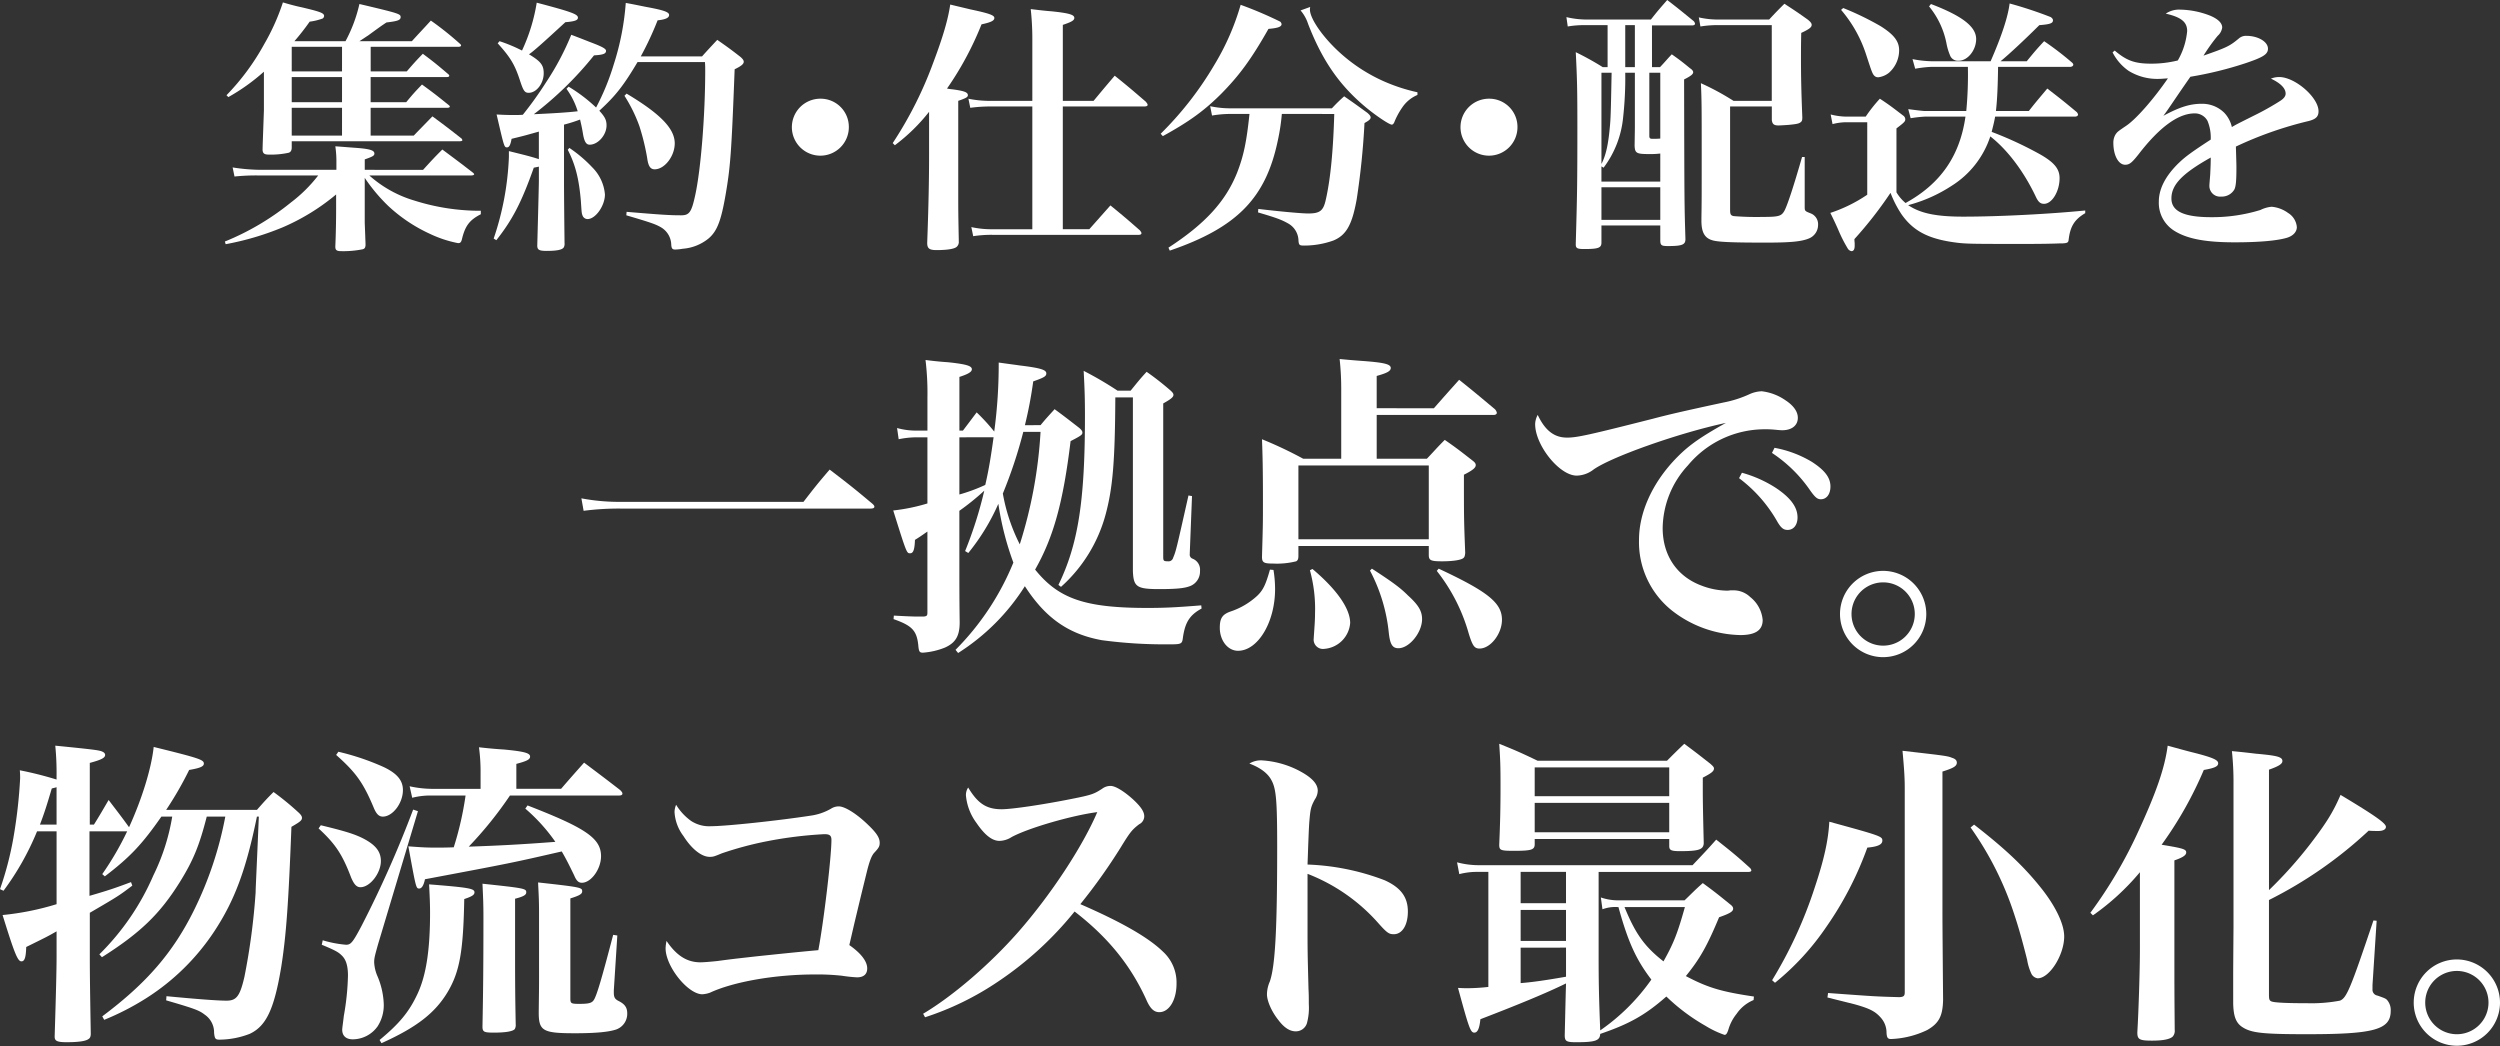
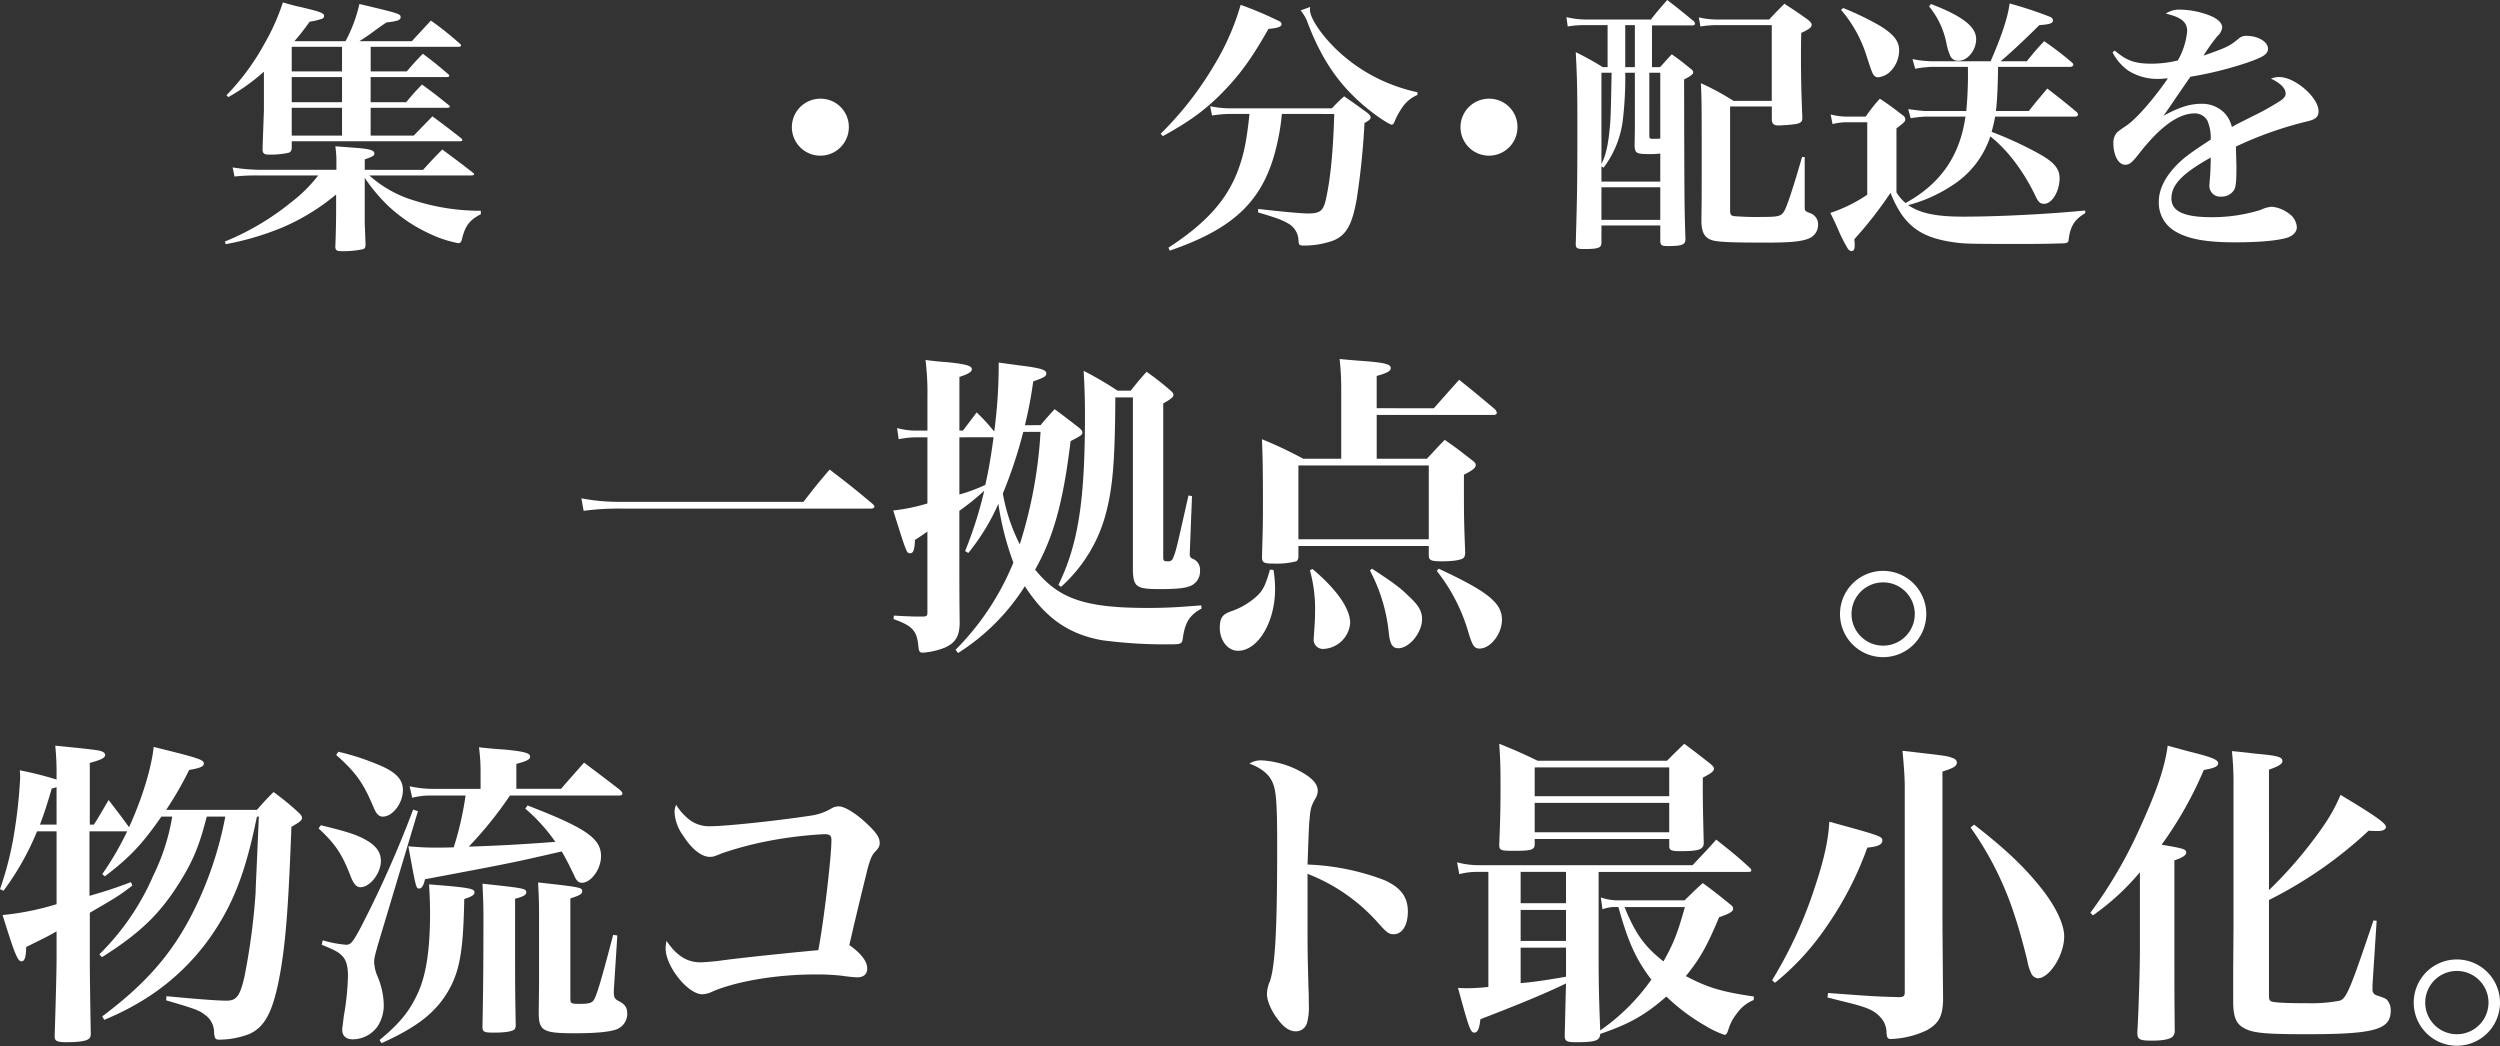
<svg xmlns="http://www.w3.org/2000/svg" width="582.443" height="243.705" viewBox="0 0 582.443 243.705">
  <rect x="0" y="0" width="582.443" height="243.705" fill="#333333" stroke="none" />
  <defs>
    <style>.a{fill:none;}.b{clip-path:url(#a);}.c{fill:#fff;}</style>
    <clipPath id="a">
      <rect class="a" width="582.443" height="243.705" />
    </clipPath>
  </defs>
  <g class="b">
    <path class="c" d="M109.1,39.682c1.932-2.119,2.493-2.742,4.487-4.736,3.178,2.369,4.113,3.054,7.166,5.422.125.124.25.249.25.311,0,.187-.25.312-.748.312H96.574A27.458,27.458,0,0,0,107.1,46.849a50.666,50.666,0,0,0,15.455,2.368v.809c-2.68,1.372-3.677,2.743-4.425,5.921-.186.624-.374.81-.873.81a27.227,27.227,0,0,1-6.6-2.181,36.415,36.415,0,0,1-9.6-6.418,39.809,39.809,0,0,1-5.547-6.606v10.47l.125,3.24c0,.5.062,1.122.062,1.995-.062.56-.187.809-.685.934a22.654,22.654,0,0,1-4.986.436c-1.058,0-1.37-.25-1.37-1.059.125-2.867.187-6.045.187-8.786V45.416A50.285,50.285,0,0,1,76.384,53.08,65.982,65.982,0,0,1,63.11,57.006l-.187-.623a60.531,60.531,0,0,0,15.391-9.1,33.7,33.7,0,0,0,6.356-6.293H70.713a48.355,48.355,0,0,0-5.546.248l-.436-2.118a43.227,43.227,0,0,0,6.731.56H88.909V38.125a24.9,24.9,0,0,0-.25-3.926c1.808.125,3.241.249,4.113.311,3.739.249,4.986.561,4.986,1.371,0,.5-.311.685-2.244,1.37v2.43ZM105.3,16.75c1.558-1.807,2.056-2.367,3.74-4.112,2.678,1.994,3.489,2.68,5.981,4.8a.563.563,0,0,1,.187.312c0,.186-.187.311-.5.311H96.885v5.857h8.288c1.5-1.808,1.994-2.368,3.677-4.113,2.742,1.994,3.614,2.679,6.231,4.8.187.124.249.25.249.311,0,.187-.186.311-.56.311H96.885v6.481h10.033c1.932-1.993,2.493-2.554,4.362-4.486,3.053,2.243,3.926,2.928,6.792,5.172a.959.959,0,0,1,.187.374c0,.124-.187.25-.561.25H78.5v1.619c-.062.624-.25.873-.685,1.059a19.62,19.62,0,0,1-4.613.437c-1.058,0-1.432-.25-1.494-1.06,0-.748.124-3.863.311-9.223V16.814a46.441,46.441,0,0,1-8.288,5.92L63.3,22.3a54.754,54.754,0,0,0,8.786-11.9A51.164,51.164,0,0,0,76.446.674c1.869.561,3.364.935,4.3,1.121,4.487,1.059,5.3,1.371,5.3,2.056a.857.857,0,0,1-.311.56,13.774,13.774,0,0,1-3.053.748,56.316,56.316,0,0,1-3.552,4.549h11.9a33.993,33.993,0,0,0,3.24-8.661c9.223,2.181,9.6,2.306,9.6,3.053,0,.685-.624.935-3.3,1.246-1.309.873-1.309.873-4.3,3.053-.5.312-.748.5-1.994,1.309h12.214c1.869-2.056,2.492-2.679,4.424-4.8a72.01,72.01,0,0,1,6.792,5.42.545.545,0,0,1,.249.375c0,.186-.249.311-.56.311h-20.5V16.75Zm-15.08-5.732H78.5v5.733H90.217Zm0,7.042H78.5v5.857H90.217Zm0,7.165H78.5v6.481H90.217Z" transform="translate(-10.534 -0.113)" />
-     <path class="c" d="M148.668,30.784c-3.3.935-3.3.935-6.356,1.683-.249,1.433-.56,1.994-1.059,1.994-.685,0-.685-.187-2.43-7.665,2.181.125,2.8.125,4.611.125.25,0,.749,0,1.5-.062a84.921,84.921,0,0,0,5.483-7.665,62.005,62.005,0,0,0,5.8-10.967c1.807.685,3.24,1.246,4.175,1.619,2.991,1.122,3.926,1.621,3.926,2.119,0,.686-.685.935-2.8,1.06a80.847,80.847,0,0,1-14.021,13.709c4.363-.187,8.164-.437,10.22-.686a17.867,17.867,0,0,0-2.618-5.234l.5-.5A36.674,36.674,0,0,1,162,25.176a56.081,56.081,0,0,0,4.113-10.033,60.922,60.922,0,0,0,2.8-14.333c2.119.374,3.8.748,4.8.935,4.05.748,5.3,1.184,5.3,1.869s-.872,1.06-2.678,1.246a73.585,73.585,0,0,1-3.926,8.412h14.27c1.5-1.683,1.994-2.181,3.553-3.863,2.492,1.745,3.177,2.243,5.421,3.988.561.5.748.81.748,1.121,0,.5-.561,1-2.119,1.744-.748,19.692-1,22.808-2.119,29.288-1.059,6.107-1.993,8.475-3.988,10.158a10.8,10.8,0,0,1-5.981,2.368,11.883,11.883,0,0,1-1.745.187c-.685,0-.873-.25-.935-1.122a4.829,4.829,0,0,0-2.181-3.926c-1.309-.809-2.368-1.184-8.288-2.928l.062-.81c8.1.685,10.1.81,12.713.81,1.932,0,2.429-.748,3.3-4.8,1.309-6.045,2.306-18.695,2.306-28.977,0-.436,0-1.059-.062-1.932h-15.7c-3.3,5.546-5.11,7.852-8.911,11.341,1.309,1.434,1.683,2.181,1.683,3.428,0,2.244-1.994,4.487-3.926,4.487-.81,0-1.246-.685-1.558-2.493-.187-1.184-.374-2.056-.685-3.364a35.463,35.463,0,0,1-3.74,1.184V42.313c0,2.928.063,9.223.126,14.457a1.712,1.712,0,0,1-.187,1c-.374.561-1.62.81-3.988.81-1.745,0-2.181-.249-2.181-1.246.25-9.347.374-14.395.374-15.017V38.947c-.5.125-.623.125-1.184.249-2.866,8.1-4.985,12.152-8.724,16.888l-.623-.375A66.786,66.786,0,0,0,141.688,36.7v-1.37c3.49.873,4.861,1.184,6.98,1.869Zm-9.16-21.062a35.992,35.992,0,0,1,5.234,2.181A41.74,41.74,0,0,0,148.17.749c8.039,2.118,9.6,2.678,9.6,3.489,0,.623-.748.873-2.929,1.059-4.736,4.362-7.416,6.792-8.475,7.477,2.8,1.683,3.428,2.555,3.428,4.425,0,2.367-1.684,4.548-3.49,4.548-.935,0-1.246-.436-2.056-2.929-1.184-3.614-2.181-5.3-5.172-8.6Zm16.264,24.864a30.853,30.853,0,0,1,5.3,4.487,10.114,10.114,0,0,1,2.991,6.356c0,2.617-2.181,5.733-4.051,5.733a1.25,1.25,0,0,1-1.184-.873c-.186-.5-.186-.5-.374-3.365-.436-5.048-1.246-8.412-3.054-11.9Zm13.336-12.65c7.915,4.736,11.217,8.164,11.217,11.591,0,2.991-2.369,6.045-4.674,6.045-1,0-1.5-.748-1.744-2.618a53.646,53.646,0,0,0-1.808-7.415,34.839,34.839,0,0,0-3.49-7.1Z" transform="translate(-23.126 -0.125)" />
    <path class="c" d="M234.856,34.224a6.636,6.636,0,1,1-6.606-6.606,6.57,6.57,0,0,1,6.606,6.606" transform="translate(-37.096 -4.624)" />
-     <path class="c" d="M249.8,33.552a90.293,90.293,0,0,0,9.472-18.818C261.574,8.626,262.7,4.7,263.2,1.273c2.056.5,3.676.873,4.673,1.121,4.424.934,5.607,1.371,5.607,1.994s-.685,1-2.991,1.5a73.881,73.881,0,0,1-8.039,14.955,11.671,11.671,0,0,0,1.309.186c2.743.374,3.552.685,3.552,1.371,0,.436-.436.685-2.243,1.309V44.955c0,3.926,0,4.986.124,11.093v.374a1.5,1.5,0,0,1-.5,1.309c-.561.5-2.306.748-4.674.748-1.682,0-2.181-.375-2.181-1.683.312-8.475.437-14.768.437-20.19V26.261a42.486,42.486,0,0,1-7.976,7.79Zm46.8-9.845c2.119-2.554,2.8-3.365,4.923-5.857,3.177,2.554,4.113,3.364,7.229,6.045.311.374.435.559.435.747q0,.375-.747.374H289.429v28.6H295.6l4.922-5.546c2.991,2.43,3.926,3.24,6.855,5.8.249.311.374.5.374.685,0,.249-.249.374-.685.374H273.228a27.091,27.091,0,0,0-4.674.311l-.436-2.119a22.232,22.232,0,0,0,5.11.5h9.1v-28.6h-9.908a33.955,33.955,0,0,0-4.548.311l-.436-2.118a24.959,24.959,0,0,0,4.985.5h9.908V9.81a64.362,64.362,0,0,0-.374-7.478c2.057.25,3.677.437,4.673.5,4.3.436,5.484.81,5.484,1.558,0,.561-.624.935-2.679,1.62v17.7Z" transform="translate(-41.819 -0.213)" />
    <path class="c" d="M324.785,31.383A78.306,78.306,0,0,0,337.31,15.305a57.711,57.711,0,0,0,6.107-13.958,90.519,90.519,0,0,1,9.222,3.926,1.007,1.007,0,0,1,.312.561c0,.623-.81.935-3.054,1.121C345.909,14,343.105,17.8,338.931,22.035c-3.926,3.926-7.416,6.481-13.647,9.908Zm28.228-4.613a47.459,47.459,0,0,1-.934,6.17c-2.8,13.46-9.534,20.313-25.175,25.674l-.311-.687c8.537-5.546,13.336-10.78,16.014-17.51,1.5-3.863,2.182-7.1,2.867-13.647h-4.363a25.726,25.726,0,0,0-4.362.375l-.435-2.181a22.325,22.325,0,0,0,4.735.5h23.617c1.247-1.309,1.621-1.683,2.867-2.8,2.43,1.683,3.116,2.181,5.421,3.864.5.435.748.747.748,1.059,0,.373-.311.685-1.434,1.308a175.454,175.454,0,0,1-1.807,17.7c-1.059,5.982-2.43,8.412-5.421,9.659a20.167,20.167,0,0,1-6.856,1.184c-1.121,0-1.246-.125-1.308-1.433a4.685,4.685,0,0,0-2.43-3.739c-1.558-.873-2.742-1.308-6.98-2.555l.062-.809c4.737.56,9.97,1.058,11.654,1.058,2.678,0,3.489-.623,4.05-3.116,1.121-4.861,1.745-11.528,1.994-20.065Zm6.606-24.925a3.664,3.664,0,0,0-.062.623c0,1.808,2.3,5.422,5.732,8.849a38.531,38.531,0,0,0,11.342,7.789,41.069,41.069,0,0,0,7.976,2.618v.624a8.067,8.067,0,0,0-3.552,2.929,17.715,17.715,0,0,0-1.745,3.177c-.186.561-.436.811-.685.811-.561,0-3.489-1.932-5.982-3.988-6.232-5.172-10.22-10.968-13.523-19.505a9.121,9.121,0,0,0-1.744-3.116Z" transform="translate(-54.373 -0.226)" />
    <path class="c" d="M421.954,34.224a6.636,6.636,0,1,1-6.606-6.606,6.57,6.57,0,0,1,6.606,6.606" transform="translate(-68.418 -4.624)" />
    <path class="c" d="M458.256,15.642h1.869c1.184-1.247,1.5-1.683,2.742-2.991,1.932,1.37,2.493,1.808,4.238,3.24.56.374.748.686.748.934,0,.437-.5.873-2.119,1.683.062,28.913.062,28.913.311,37.2,0,1.308-.748,1.62-4.112,1.62-1.434,0-1.684-.187-1.745-1.122V52.531H446.479v3.988c0,1.246-.748,1.5-4.051,1.5-1.558,0-1.932-.187-1.932-1.059v-.187c.312-11.03.374-13.833.374-27.169,0-8.724-.062-11.279-.374-17.449a67.826,67.826,0,0,1,6.294,3.49h1.122V5.858h-5.234a22.146,22.146,0,0,0-4.051.312l-.311-2.182a20.451,20.451,0,0,0,4.487.561h15.2c1.558-1.993,2.119-2.617,3.8-4.549,2.68,2.056,3.49,2.742,6.169,4.923a1.158,1.158,0,0,1,.311.624c0,.187-.248.374-.623.374h-9.409Zm1.932,20.127a18.377,18.377,0,0,1-2.554.125c-2.991,0-3.365-.187-3.429-1.994.063-3.926.063-3.926.063-4.549v-12.4h-2.244a84.1,84.1,0,0,1-.5,10.468,23.076,23.076,0,0,1-4.549,11.653l-.5-.311v3.552h13.709ZM446.479,16.951V38.2c1.06-2.056,1.62-4.611,1.994-9.035.186-1.745.249-5.857.374-12.213Zm13.709,26.67H446.479v7.6h13.709Zm-8.164-27.979h2.243V5.858h-2.243Zm5.609,1.309V31.657c0,.56.187.685.747.685s1.122,0,1.808-.062V16.951Zm36.2,19.628V48.045c0,1.122,0,1.122,1.434,1.683a2.705,2.705,0,0,1,1.682,2.68,3.4,3.4,0,0,1-2.057,3.116c-1.744.748-4.3,1-10.1,1-7.415,0-10.531-.124-12.027-.435-2.119-.437-2.992-1.745-2.992-4.674v-.624c.063-4.05.063-4.05.063-14.519,0-10.968,0-12.961-.187-16.887a59.556,59.556,0,0,1,7.6,4.112h8.911V5.858H473.9a24.312,24.312,0,0,0-4.362.312l-.375-2.119a19.9,19.9,0,0,0,4.8.5H485.55c1.5-1.62,1.993-2.119,3.552-3.677,2.493,1.621,3.24,2.119,5.421,3.677.685.561.934.873.934,1.246,0,.561-.56,1-2.43,1.869-.062,2.494-.062,4.363-.062,5.671,0,4.549.062,7.665.311,13.959,0,.685-.062.872-.311,1.121-.436.375-.935.5-2.991.686-.872.062-1.869.125-2.243.125-1.059,0-1.434-.311-1.558-1.246V24.8h-9.721V48.917c0,1.06.187,1.31.873,1.434a65.76,65.76,0,0,0,6.73.187c3.677,0,4.3-.187,4.985-1.31s2.306-6.106,4.175-12.65Z" transform="translate(-73.379)" />
    <path class="c" d="M551.252,15.742c-.062,4.362-.187,7.541-.5,10.282h7.665c1.807-2.305,2.43-2.991,4.3-5.234,2.991,2.306,3.863,2.991,6.855,5.484a1.278,1.278,0,0,1,.311.56c0,.312-.311.5-.748.5h-18.57c-.249,1.37-.436,2.056-.81,3.551a85.853,85.853,0,0,1,11.4,5.3c3.24,1.869,4.424,3.364,4.424,5.483,0,3.053-1.745,5.981-3.614,5.981-.872,0-1.371-.435-1.994-1.807-2.8-5.857-6.606-10.843-10.531-13.9a21.479,21.479,0,0,1-9.035,11.529,34.61,34.61,0,0,1-10.1,4.486c2.867,1.932,6.542,2.679,12.837,2.679,8.474,0,20.252-.623,28.415-1.434v.624c-2.555,1.5-3.49,3.116-3.864,6.169-.062.685-.311.81-1.433.872h-.561c-1.433.063-4.175.126-7.789.126-13.709,0-14.332,0-17.324-.437-5.8-.873-9.16-2.679-11.839-6.481a25.439,25.439,0,0,1-2.555-4.985,92.665,92.665,0,0,1-8.412,10.78c0,.436.063.81.063,1.06v.5c0,.81-.25,1.246-.748,1.246a1.291,1.291,0,0,1-.873-.624,33.423,33.423,0,0,1-2.181-4.3c-.375-.873-1-2.243-1.87-3.988a34.436,34.436,0,0,0,8.6-4.237V28.641H515.8a13.137,13.137,0,0,0-3.116.436l-.436-2.244a15.72,15.72,0,0,0,3.552.5h4.611a34.78,34.78,0,0,1,3.3-4.175c2.369,1.558,3.054,2.118,5.422,3.926a1.08,1.08,0,0,1,.5.873c0,.5-.249.748-2.056,2.119V44.967a9.639,9.639,0,0,0,2.119,2.493c8.163-4.487,12.65-10.967,13.958-20.127h-9.472a29.882,29.882,0,0,0-3.3.373l-.561-2.118c1.433.187,3.3.435,3.863.435h9.659a89.488,89.488,0,0,0,.374-10.282h-8.475a26.38,26.38,0,0,0-3.8.436l-.624-2.243a25.275,25.275,0,0,0,4.487.5h13.709c2.618-5.983,4.051-10.407,4.425-13.46a94.417,94.417,0,0,1,9.6,3.177c.311.25.5.436.5.748,0,.686-.685.935-3.178,1.121-2.929,2.93-7.1,6.856-9.036,8.413h6.107c1.682-2.056,2.181-2.68,4.051-4.674a72.062,72.062,0,0,1,6.356,4.861c.311.249.435.436.435.623,0,.25-.311.5-.747.5ZM515.172,2.032A67.877,67.877,0,0,1,523.9,6.27c3.053,1.932,4.3,3.489,4.3,5.608a7.015,7.015,0,0,1-2.368,5.234,4.923,4.923,0,0,1-2.493,1.059c-.685,0-1.121-.373-1.5-1.371-.187-.435-.436-1.184-1.434-4.237a30.283,30.283,0,0,0-5.732-10.1Zm20.44-.934c7.353,2.8,10.531,5.3,10.531,8.164,0,2.617-1.994,5.047-4.05,5.047A1.951,1.951,0,0,1,540.035,13a13.373,13.373,0,0,1-.809-2.742,19.414,19.414,0,0,0-4.051-8.6Z" transform="translate(-85.745 -0.163)" />
    <path class="c" d="M591.637,12.229c2.8,2.369,4.673,3.054,8.536,3.054a25.52,25.52,0,0,0,6.17-.748,16.7,16.7,0,0,0,2.18-6.855c0-2.118-1.432-3.24-4.985-4.05a5.529,5.529,0,0,1,3.365-.935,19.986,19.986,0,0,1,7.041,1.434c1.745.748,2.742,1.681,2.742,2.74a3.153,3.153,0,0,1-1.06,1.933,43.221,43.221,0,0,0-3.3,4.612c5.546-1.932,6.107-2.244,8.226-3.988A2.5,2.5,0,0,1,622.3,8.8c2.742,0,5.048,1.37,5.048,2.991,0,1.309-1.122,1.994-5.172,3.365a84.925,84.925,0,0,1-12.9,3.177c-1.869,2.68-2.368,3.427-3.053,4.424-2.369,3.49-2.369,3.49-3.241,4.675,3.8-2.056,6.231-2.8,8.911-2.8a7.286,7.286,0,0,1,5.3,2.119,7.14,7.14,0,0,1,1.744,3.3c1.06-.624,1.06-.624,5.921-3.054,1.869-.934,4.112-2.243,5.359-3.053.873-.561,1.246-1.121,1.246-1.683,0-1.246-1.184-2.429-3.427-3.489a5.161,5.161,0,0,1,1.932-.374c3.676,0,9.16,4.735,9.16,7.975,0,1.247-.624,1.869-2.43,2.306a86.592,86.592,0,0,0-16.825,5.92c.125,4.175.125,4.3.125,4.923,0,3.053-.125,4.424-.5,5.11a3.388,3.388,0,0,1-3.053,1.62,2.489,2.489,0,0,1-2.742-2.617c0-.187,0-.187.187-2.492.062-1.434.125-2.306.125-3.989-6.668,3.739-9.16,6.355-9.16,9.535,0,2.99,2.929,4.36,9.285,4.36A38.049,38.049,0,0,0,625.6,49.368a7.232,7.232,0,0,1,2.618-.748,7.617,7.617,0,0,1,3.8,1.434,4.265,4.265,0,0,1,2.056,3.3c0,1.122-.872,2.056-2.306,2.494-2.3.685-6.542,1.059-12.152,1.059-6.854,0-11.092-.811-14.082-2.68a7.656,7.656,0,0,1-3.614-6.792c0-2.991,1.558-6.045,4.736-9.1,1.5-1.433,3.053-2.554,7.353-5.359a10.138,10.138,0,0,0-.748-4.362,3.334,3.334,0,0,0-2.992-1.746c-3.8,0-8.164,3.179-13.024,9.472-1.619,2.056-2.18,2.493-3.177,2.493-1.558,0-2.742-2.181-2.742-5.11a3.7,3.7,0,0,1,.5-1.932c.435-.623.5-.685,2.43-1.995,2.367-1.558,6.48-6.293,9.783-11.091-1,.062-1.62.124-2.056.124a12.765,12.765,0,0,1-7.1-1.87,11.768,11.768,0,0,1-3.739-4.3Z" transform="translate(-98.963 -0.451)" />
    <path class="c" d="M162.685,138.1a47.184,47.184,0,0,0,9.381.818h42.36c2.531-3.275,3.35-4.318,6.1-7.519,4.467,3.424,5.806,4.467,10.05,8.04.3.3.372.447.372.6,0,.3-.3.447-.893.447H172.066a63.064,63.064,0,0,0-8.86.521Z" transform="translate(-27.235 -21.998)" />
    <path class="c" d="M284.27,115.915c1.414-1.712,1.862-2.158,3.276-3.722,2.531,1.861,3.275,2.456,5.583,4.243.67.521.893.894.893,1.191,0,.521-.3.744-2.755,2.01-1.712,14.145-3.946,22.334-8.263,29.927,5.509,6.85,11.689,8.935,26.2,8.935,4.095,0,6.85-.149,12.508-.6l.074.745c-2.755,1.489-3.8,3.2-4.318,6.551-.223,1.787-.223,1.787-3.723,1.787a110.017,110.017,0,0,1-15.187-.968c-7.817-1.414-13.177-5.211-17.942-12.581A50.053,50.053,0,0,1,265.063,169l-.6-.744a62.029,62.029,0,0,0,13.475-20.323,67.463,67.463,0,0,1-3.5-13.7,49.878,49.878,0,0,1-7,11.465l-.744-.446a94.518,94.518,0,0,0,4.467-14.072,58.526,58.526,0,0,1-5.807,4.691v13.1c0,3.424,0,7.668.075,12.878,0,3.2-.968,4.765-3.424,5.881a17.024,17.024,0,0,1-5.137,1.191c-.745,0-.893-.222-1.042-1.265-.3-3.8-1.34-4.988-5.807-6.552l.075-.819c2.754.149,4.541.224,5.508.224h1.415c.744-.075.893-.224.893-.893v-18.91c-1.936,1.34-1.936,1.34-2.9,1.936-.075,2.234-.373,3.127-1.117,3.127-.819,0-.819,0-3.946-9.977a43.246,43.246,0,0,0,7.966-1.637V118.744H255.31a21.4,21.4,0,0,0-4.095.447l-.372-2.606a16.589,16.589,0,0,0,4.542.6h2.531v-7.668a64.093,64.093,0,0,0-.447-8.785c2.308.3,4.021.447,5.212.521,4.168.446,5.583.819,5.583,1.639,0,.6-.819,1.117-2.9,1.786v12.508h.819c1.415-1.862,1.861-2.457,3.2-4.245a45.406,45.406,0,0,1,4.095,4.468,117.219,117.219,0,0,0,1.042-16.081c2.085.3,3.872.521,4.84.67,4.987.6,6.254,1.042,6.254,1.861,0,.67-.521.967-3.052,1.861a96.846,96.846,0,0,1-1.937,10.2Zm-18.91,2.829v13.326a39.718,39.718,0,0,0,6.03-2.234c.82-3.5,1.341-6.775,1.937-11.093Zm14.889-1.266a107.949,107.949,0,0,1-4.765,14.368,42.481,42.481,0,0,0,3.946,11.838,106.537,106.537,0,0,0,4.839-26.206Zm39.308,14.964-.521,13.251v.224a1,1,0,0,0,.671,1.116,2.736,2.736,0,0,1,1.711,2.829,3.627,3.627,0,0,1-2.605,3.648c-1.266.446-3.35.6-6.849.6-5.286,0-6.03-.52-6.179-4.169v-40.5H301.69c-.074,14.89-.6,21.069-2.233,27.173a34.732,34.732,0,0,1-10.422,16.975l-.6-.448c4.616-9.529,6.179-19.579,6.179-39.381,0-4.021-.075-6.254-.3-10.5a83.918,83.918,0,0,1,7.891,4.616h3.052c1.639-2.01,2.085-2.605,3.723-4.392a65.672,65.672,0,0,1,5.434,4.243c.6.521.818.819.818,1.117,0,.521-.521.968-2.382,2.011v35.66c0,.968.074,1.117,1.042,1.117a1.111,1.111,0,0,0,1.266-.819c.669-1.563.744-1.935,3.573-14.517Z" transform="translate(-41.845 -16.863)" />
    <path class="c" d="M353.834,149.6a27.967,27.967,0,0,1,.373,4.467c0,7.742-4.02,14.368-8.636,14.368-2.383,0-4.244-2.382-4.244-5.359,0-2.234.6-3.127,2.531-3.8a17.149,17.149,0,0,0,6.179-3.648c1.414-1.34,2.01-2.68,2.977-6.1Zm37.373-37.67c2.605-2.977,3.424-3.871,5.881-6.626,3.648,2.9,4.764,3.872,8.338,6.85a1.773,1.773,0,0,1,.447.818c0,.3-.3.521-.744.521H377.881v10.2h11.688c1.788-1.861,2.309-2.531,4.17-4.392,2.9,2.01,3.722,2.68,6.4,4.764.6.447.818.744.818,1.117,0,.6-.67,1.191-2.754,2.234,0,10.348,0,10.348.3,18.24-.075.67-.149.967-.447,1.191-.52.446-2.456.744-4.914.744-2.679,0-3.126-.223-3.126-1.49v-2.084H359.642v2.308c0,.744-.149,1.042-.521,1.266a18.563,18.563,0,0,1-5.434.521c-2.084,0-2.531-.223-2.531-1.564.223-7.668.223-7.668.223-13.326,0-6.626-.075-10.348-.223-14.071a94.17,94.17,0,0,1,9.6,4.541h8.86V107.309a62.382,62.382,0,0,0-.373-6.848c2.308.222,4.169.371,5.286.446,5.062.372,6.626.743,6.626,1.638,0,.744-.893,1.191-3.276,1.861v7.519Zm-31.566,30.524h30.374v-17.2H359.642Zm3.276,6.924c5.658,4.764,8.784,9.232,8.784,12.581a6.546,6.546,0,0,1-6.03,6.03,2.171,2.171,0,0,1-2.457-2.457c0-.149,0-.149.149-2.307.075-1.117.149-2.16.149-3.425a33.738,33.738,0,0,0-1.191-10.125Zm13.848-.075c4.913,3.2,6.626,4.467,8.412,6.254,2.457,2.233,3.276,3.648,3.276,5.508,0,3.127-2.979,6.776-5.51,6.776-1.34,0-1.935-.82-2.233-3.5a39.458,39.458,0,0,0-4.393-14.591Zm15.559,0c11.466,5.36,14.741,7.966,14.741,11.912,0,3.275-2.681,6.7-5.212,6.7-1.191,0-1.637-.594-2.531-3.5a41.726,41.726,0,0,0-7.444-14.592Z" transform="translate(-57.142 -16.818)" />
-     <path class="c" d="M436.949,120.286c2.382,0,5.062-.6,20.026-4.393,3.648-.968,7.519-1.861,16.527-3.8a26.068,26.068,0,0,0,6.03-1.936,7.365,7.365,0,0,1,2.829-.67,12.142,12.142,0,0,1,5.509,2.085c1.935,1.266,2.9,2.68,2.9,4.095,0,1.786-1.414,2.9-3.648,2.9-.446,0-1.117-.075-1.936-.149a21.491,21.491,0,0,0-2.158-.075,23.253,23.253,0,0,0-17.867,8.413,21.878,21.878,0,0,0-5.881,14.591c0,6.329,3.275,11.242,9.008,13.4a17.3,17.3,0,0,0,5.956,1.191,4.444,4.444,0,0,0,.818-.074h.744a5.591,5.591,0,0,1,3.872,1.564,7.653,7.653,0,0,1,2.9,5.359c0,2.383-1.712,3.5-5.211,3.5a26.741,26.741,0,0,1-15.857-5.657,20.379,20.379,0,0,1-7.742-16.528c0-6.329,3.052-13.1,8.338-18.686,2.9-3.052,5.509-4.989,11.911-8.562-11.167,2.383-27.247,8.114-31.045,11.018a6.565,6.565,0,0,1-3.723,1.266c-4.02,0-9.678-7.073-9.678-11.986a4.733,4.733,0,0,1,.6-2.159c1.713,3.648,3.872,5.286,6.775,5.286m40.8,8.189a28.516,28.516,0,0,1,7.965,3.573c3.425,2.307,4.988,4.466,4.988,6.848,0,1.713-.893,2.9-2.308,2.9-.967,0-1.563-.446-2.531-2.158a32.8,32.8,0,0,0-8.785-9.9Zm7.593-5.807a25.966,25.966,0,0,1,8.711,3.276c2.978,1.935,4.318,3.647,4.318,5.732,0,1.787-.893,2.978-2.233,2.978-.819,0-1.34-.447-2.457-2.011a32.4,32.4,0,0,0-8.934-8.784Z" transform="translate(-71.916 -18.33)" />
    <path class="c" d="M534.977,169.793a10.051,10.051,0,1,1-10.05-10.05,10.072,10.072,0,0,1,10.05,10.05m-17.42,0a7.37,7.37,0,1,0,14.74,0,7.37,7.37,0,0,0-14.74,0" transform="translate(-86.196 -26.743)" />
    <path class="c" d="M59.856,225.184c-2.531,12.432-5.211,19.579-9.976,26.8A53.083,53.083,0,0,1,34.1,267.469a61.883,61.883,0,0,1-9.827,5.063l-.447-.819c10.349-7.742,16.528-14.889,21.441-24.865a84.28,84.28,0,0,0,7.222-21.664H48.167c-1.711,6.7-3.126,10.2-6.327,15.335-4.616,7.371-9.158,11.763-18.091,17.42l-.6-.669a58.205,58.205,0,0,0,12.582-18.389,49.116,49.116,0,0,0,4.393-13.7H37.6c-4.467,6.4-7.222,9.38-13.177,13.921l-.6-.521a69.257,69.257,0,0,0,5.807-9.975H20.846v15.037c4.616-1.34,6.1-1.861,9.678-3.2l.3.818c-3.052,2.308-3.126,2.382-9.9,6.328v9.232c0,3.648,0,5.806.222,18.909,0,.67-.148,1.042-.521,1.266-.669.521-2.456.744-5.136.744-2.159,0-2.754-.3-2.754-1.265v-.15c.3-9.6.446-15.559.446-18.537V251.91c-2.085,1.191-2.085,1.191-7.072,3.648-.075,2.457-.372,3.35-1.117,3.35-.893,0-1.638-1.936-4.392-10.794a63.609,63.609,0,0,0,12.581-2.531V228.608H8.636A63.459,63.459,0,0,1,.819,242.456L0,242.083A75.461,75.461,0,0,0,3.127,230.1,115.56,115.56,0,0,0,4.691,216.25c0-.447,0-1.042-.075-1.862a83.527,83.527,0,0,1,8.562,2.159V215.8a65.07,65.07,0,0,0-.3-7.147c9.008.893,9.826,1.042,10.645,1.266.669.223.968.521.968.893,0,.67-.82,1.117-3.573,1.861v14.369h.967c1.489-2.382,1.935-3.2,3.424-5.732,2.085,2.755,2.755,3.573,4.69,6.254l.075.075c3.052-6.7,5.211-13.773,5.732-18.687,10.571,2.606,11.688,2.979,11.688,3.872,0,.669-.819,1.042-3.424,1.489a81.786,81.786,0,0,1-5.36,9.306H59.856c1.638-1.862,2.159-2.457,3.872-4.169a64.684,64.684,0,0,1,5.732,4.69c.669.6.893.967.893,1.34,0,.6-.521.968-2.456,2.085-.671,17.5-1.192,25.163-2.383,32.682-1.638,9.827-3.5,13.773-7.37,15.559a19.85,19.85,0,0,1-7,1.34c-.968,0-1.117-.224-1.266-1.564a5.008,5.008,0,0,0-2.159-4.244c-1.34-1.042-2.382-1.415-9.008-3.35l.075-.967c7,.669,11.837,1.042,13.995,1.042,2.309,0,3.127-1.042,4.17-5.583a154.4,154.4,0,0,0,2.605-19.654c0-1.042.224-4.913.745-17.643Zm-46.678-6.85c-.446.149-.6.149-1.117.3-1.191,4.021-1.712,5.657-2.754,8.412h3.871Z" transform="translate(0 -34.931)" />
    <path class="c" d="M89.665,227.269c5.508,1.34,7.742,2.01,9.826,3.052,2.9,1.489,4.17,3.052,4.17,5.286,0,2.829-2.532,6.1-4.764,6.1-.894,0-1.49-.67-2.16-2.234-2.085-5.508-3.723-7.89-7.593-11.464Zm.446,26.8a26.33,26.33,0,0,0,5.434,1.042c1.117,0,1.564-.521,3.648-4.467a255.755,255.755,0,0,0,11.986-27.024l1.117.371-9.306,31.046c-.744,2.679-.893,3.2-.893,4.169a9.276,9.276,0,0,0,.819,3.35,18.18,18.18,0,0,1,1.415,6.4,9.1,9.1,0,0,1-1.415,5.137,7.137,7.137,0,0,1-5.807,3.052c-1.564,0-2.457-.818-2.457-2.233,0-.373.223-1.862.372-3.2a60.111,60.111,0,0,0,.968-9.381c0-2.307-.447-3.8-1.49-4.764-.743-.744-1.564-1.191-4.616-2.457Zm3.648-43.923a57.234,57.234,0,0,1,10.571,3.573c3.126,1.489,4.466,3.126,4.466,5.359,0,3.052-2.382,6.179-4.69,6.179-.893,0-1.489-.6-2.085-2.01-2.456-5.882-4.168-8.264-8.784-12.359Zm9.6,67.151c4.691-3.872,6.924-6.626,8.859-10.795,2.011-4.318,2.9-10.274,2.9-18.761,0-2.159-.074-3.723-.224-6.7,9.307.745,10.572.968,10.572,1.861,0,.6-.6.968-2.383,1.564-.222,12.135-1.042,16.9-3.871,21.665-2.9,4.838-7.147,8.189-15.41,11.911Zm30.374-56.952a89.763,89.763,0,0,1-9.6,11.911c6.775-.223,12.433-.521,20.176-1.117a40.906,40.906,0,0,0-7-7.741l.521-.745c13.624,5.286,17.123,7.668,17.123,11.838,0,2.977-2.308,6.179-4.468,6.179-.744,0-1.265-.446-1.786-1.713-1.191-2.456-1.861-3.8-2.9-5.583-11.688,2.681-11.688,2.681-31.864,6.477-.3,1.415-.743,2.16-1.34,2.16-.745,0-.745-.075-2.531-9.828,2.977.224,4.169.3,6.551.3.6,0,2.233,0,4.021-.075a74.58,74.58,0,0,0,2.755-12.06H115.5a16.887,16.887,0,0,0-4.541.521l-.6-2.68a24.806,24.806,0,0,0,5.137.6h11.391V215.06a42.534,42.534,0,0,0-.373-5.956c2.606.3,4.542.446,5.807.521,4.691.446,6.1.818,6.1,1.637,0,.67-.67,1.042-3.2,1.713v5.807h10.423c2.382-2.755,3.052-3.5,5.359-6.1,3.648,2.754,4.765,3.573,8.413,6.4.372.372.521.6.521.818,0,.3-.3.448-.819.448Zm1.191,35.213c0,7,0,10.571.149,18.09a1.922,1.922,0,0,1-.224,1.116c-.446.521-2.085.818-4.838.818-2.309,0-2.681-.148-2.681-1.414.15-7.594.223-14,.223-25.535,0-2.978-.073-4.467-.223-7.743,9.753,1.042,10.2,1.117,10.2,2.01,0,.6-.6.968-2.605,1.49Zm5.583-7.892c0-2.828-.075-4.095-.224-7.072,10.126,1.117,10.274,1.191,10.274,2.085,0,.6-.6.967-2.754,1.638v23.227c0,1.266.148,1.34,2.158,1.34,2.234,0,2.9-.223,3.351-.968.67-1.117,1.786-4.838,4.466-15.112l.968.149-.818,12.805v.446c0,1.117.222,1.564,1.117,2.011,1.489.743,2.01,1.563,2.01,2.9a3.877,3.877,0,0,1-2.531,3.723c-1.713.6-4.839.893-9.6.893-7.519,0-8.487-.521-8.487-4.839v-.223c.075-5.881.075-5.881.075-8.189Z" transform="translate(-14.924 -35.006)" />
    <path class="c" d="M192.128,228.921a7.693,7.693,0,0,0,4.765,1.266c3.35,0,15.41-1.266,23.152-2.458a12.944,12.944,0,0,0,4.765-1.637,3.288,3.288,0,0,1,1.787-.521c1.415,0,4.169,1.712,6.849,4.318,1.937,1.861,2.681,2.977,2.681,4.169,0,.818-.224,1.191-1.191,2.234-.671.669-1.191,2.01-1.861,4.764s-.82,3.276-2.83,11.688c-.521,2.234-.893,3.872-1.191,5.137,2.754,1.936,4.168,3.8,4.168,5.435,0,1.34-.818,2.084-2.381,2.084a34.8,34.8,0,0,1-3.5-.372,52.308,52.308,0,0,0-6.328-.3c-9.306,0-18.983,1.712-24.418,4.243a6.316,6.316,0,0,1-1.788.373c-3.35,0-8.561-6.478-8.561-10.72a9.68,9.68,0,0,1,.222-1.713c2.31,3.424,4.766,4.988,7.892,4.988.819,0,2.532-.149,3.946-.3,3.35-.446,3.35-.446,9.307-1.116,3.647-.372,8.411-.893,14.219-1.415,1.266-6.626,3.052-21.739,3.052-25.685,0-1.042-.447-1.34-1.639-1.34a95.283,95.283,0,0,0-13.7,1.712,80.155,80.155,0,0,0-10.2,2.755c-1.788.744-2.01.818-2.83.818-1.861,0-4.168-1.787-6.1-4.839a10.225,10.225,0,0,1-2.085-5.583,4.452,4.452,0,0,1,.373-1.713,12.762,12.762,0,0,0,3.425,3.723" transform="translate(-31.18 -37.701)" />
-     <path class="c" d="M258.311,273c7-4.169,15.559-11.539,22.111-18.984,7.593-8.636,15.038-19.952,18.462-27.992-5.806.745-15.93,3.648-19.951,5.807a5.419,5.419,0,0,1-2.829.893c-1.713,0-3.424-1.34-5.359-4.17a12.626,12.626,0,0,1-2.459-6.4,3.107,3.107,0,0,1,.521-1.862c2.235,3.723,4.245,5.062,7.817,5.062,2.308,0,9.455-1.042,16.155-2.382,4.914-.967,5.362-1.191,7.222-2.382a3.246,3.246,0,0,1,2.01-.67c1.117,0,3.276,1.34,5.435,3.35,1.637,1.563,2.383,2.68,2.383,3.722a2.085,2.085,0,0,1-1.191,1.862c-1.639,1.266-2.085,1.787-4.319,5.435a130.965,130.965,0,0,1-9.381,13.177c9.753,4.244,15.932,7.817,19.282,11.093a9.743,9.743,0,0,1,3.128,7.445c0,3.8-1.713,6.626-4.021,6.626-1.265,0-2.158-.894-3.052-2.977-3.648-7.966-8.86-14.443-16.676-20.473a80.041,80.041,0,0,1-17.792,16.3,67.344,67.344,0,0,1-17.048,8.338Z" transform="translate(-43.244 -36.818)" />
    <path class="c" d="M352.505,212.77a21.654,21.654,0,0,1,8.189,2.159c3.276,1.639,4.839,3.2,4.839,4.913a3.724,3.724,0,0,1-.669,2.011c-.893,1.638-1.042,2.234-1.266,4.914-.148,1.489-.3,6.328-.446,10.272a55.714,55.714,0,0,1,17.941,3.648c3.8,1.713,5.435,3.946,5.435,7.3,0,3.2-1.34,5.286-3.275,5.286-1.117,0-1.564-.3-3.5-2.458a42.463,42.463,0,0,0-16.6-11.613v11.688c0,6.254,0,6.254.224,15.113.074,1.266.074,2.308.074,3.573A13.668,13.668,0,0,1,363,274.04,2.7,2.7,0,0,1,360.4,275.9c-1.34,0-2.68-.818-4.021-2.606-1.564-1.935-2.68-4.466-2.68-6.03a7.678,7.678,0,0,1,.669-2.978c1.266-3.648,1.713-12.284,1.713-31.343,0-10.72-.223-13.549-1.34-15.559-.819-1.564-2.531-2.9-5.137-3.871a5.134,5.134,0,0,1,2.9-.745" transform="translate(-58.527 -35.62)" />
    <path class="c" d="M460.724,244.6c1.861-1.786,2.382-2.382,4.243-4.02,2.755,2.01,3.573,2.68,6.328,4.913.6.446.744.745.744,1.042,0,.67-.744,1.117-3.275,2.01-2.755,6.626-4.467,9.678-7.743,13.7,5.063,2.68,8.264,3.648,15.857,4.765l-.074.819a8.872,8.872,0,0,0-3.946,3.2,10.492,10.492,0,0,0-1.936,3.723c-.3.893-.521,1.191-.894,1.191a21.94,21.94,0,0,1-4.392-2.085,45.178,45.178,0,0,1-9.157-6.849c-4.914,4.318-8.636,6.4-15.41,8.711-.075,1.563-1.117,1.935-5.584,1.935-2.307,0-2.68-.223-2.68-1.638.224-9.529.224-9.529.3-12.06-4.69,2.308-11.614,5.136-19.951,8.338-.224,2.232-.67,3.126-1.415,3.126-.894,0-1.266-1.117-3.8-10.423,1.042.075,1.861.075,2.382.075a45.712,45.712,0,0,0,4.691-.3v-26.8h-2.457a16.34,16.34,0,0,0-4.318.521l-.521-2.755a19.3,19.3,0,0,0,4.839.67h50.029c2.457-2.605,3.2-3.35,5.509-5.955,3.573,2.828,4.616,3.648,7.817,6.551a1.087,1.087,0,0,1,.372.6c0,.222-.224.371-.6.371H440.7V258c0,5.508.074,9.306.372,16.9a47.379,47.379,0,0,0,11.912-11.837c-3.573-4.691-5.435-8.785-7.668-16.9h-.3a8.5,8.5,0,0,0-3.424.521l-.372-2.755a12.374,12.374,0,0,0,3.8.67Zm-34.916-13.1c0,1.34-.744,1.564-4.913,1.564-3.052,0-3.35-.149-3.35-1.415.224-5.434.3-8.487.3-13.921,0-4.69-.074-6.03-.3-9.6,3.872,1.564,5.062,2.084,8.934,3.946h30.151c1.712-1.713,2.233-2.234,4.021-3.946,2.605,1.935,2.605,1.935,6.03,4.616.6.521.893.818.893,1.116,0,.67-.6,1.117-2.606,2.159v3.276c0,2.085.075,6.1.224,11.986-.075,1.489-1.117,1.862-5.509,1.862-2.084,0-2.531-.224-2.531-1.191v-1.639H425.807Zm-3.275,13.773H433.1v-7.3H422.532Zm0,8.785H433.1v-7.222H422.532Zm0,9.826c2.829-.223,5.881-.669,10.571-1.489v-6.775H422.532Zm34.618-50.252H425.807v6.7H457.15Zm-31.343,15.113H457.15v-6.85H425.807Zm20.92,17.42c2.531,6.179,4.616,9.157,9.083,12.656,2.383-4.244,3.276-6.552,4.988-12.656Z" transform="translate(-68.257 -34.842)" />
    <path class="c" d="M495.877,263.54a101.387,101.387,0,0,0,9.976-21.738c2.158-6.478,3.127-10.944,3.349-15.188,11.987,3.276,12.359,3.425,12.359,4.393,0,.893-.968,1.415-3.5,1.638a78.832,78.832,0,0,1-9.6,18.538,60.235,60.235,0,0,1-11.912,12.954Zm30.9-44.742c0-2.531-.149-4.616-.521-8.711,9.678,1.117,10.5,1.191,11.539,1.639q1.118.333,1.117,1.116c0,.819-.745,1.266-3.35,2.085v33.427c0,2.159.074,11.018.149,19.728-.075,3.8-.968,5.509-3.722,7.073a21.211,21.211,0,0,1-8.412,2.084c-.745,0-.967-.3-1.042-1.414a5.243,5.243,0,0,0-1.415-3.648c-1.266-1.414-2.605-2.085-6.1-3.052l-6.254-1.564.149-1.042c11.167.818,11.167.818,16.676.967.968-.075,1.191-.3,1.191-1.191Zm16.155,8.487c7.371,5.732,11.689,9.827,15.708,14.89,3.35,4.243,5.286,8.338,5.286,11.167,0,4.318-3.424,9.753-6.179,9.753a1.943,1.943,0,0,1-1.489-1.117,12.474,12.474,0,0,1-.967-3.2c-1.191-4.764-2.085-7.816-2.9-10.274a74.847,74.847,0,0,0-10.273-20.547Z" transform="translate(-83.016 -35.171)" />
    <path class="c" d="M584.93,247.592a105.669,105.669,0,0,0,11.316-19.282c4.17-9.083,6.031-14.592,6.7-19.654,2.456.67,4.318,1.191,5.508,1.489,4.765,1.191,6.254,1.788,6.254,2.606,0,.744-.819,1.117-3.35,1.564a88.4,88.4,0,0,1-9.827,17.42c4.988.819,5.732,1.042,5.732,1.787,0,.67-.819,1.191-2.755,1.862v20.7c0,9.455,0,9.455.075,18.761a2.063,2.063,0,0,1-.446,1.564c-.67.67-2.382.967-4.84.967-2.977,0-3.424-.3-3.424-1.935.3-4.988.6-14.666.6-19.207V238.137a56.109,56.109,0,0,1-10.944,10.05Zm41.616-5.286a99.209,99.209,0,0,0,9.6-10.72c3.648-4.765,5.36-7.444,7.072-11.465,8.189,4.914,10.572,6.627,10.572,7.445,0,.6-.67.967-1.788.967-.6,0-1.414,0-2.234-.074a98.389,98.389,0,0,1-23.227,16.155v21.962c0,1.116.075,1.415.521,1.638.6.3,3.424.447,8.562.447a35.575,35.575,0,0,0,7.445-.6c1.564-.6,2.456-2.754,7.816-18.686l.744.074-.967,14.964v.968a1.373,1.373,0,0,0,1.116,1.489c1.936.669,2.084.744,2.457,1.266a3.551,3.551,0,0,1,.669,2.308c0,4.392-3.871,5.434-19.5,5.434-10.348,0-12.954-.3-15.039-1.638-1.489-.968-2.085-2.457-2.159-5.509V261.96c0-1.042,0-1.042.074-11.242v-33.2a69.1,69.1,0,0,0-.371-7.594c2.456.223,4.317.447,5.583.6,4.988.447,6.179.745,6.179,1.713,0,.67-.82,1.191-3.127,2.01Z" transform="translate(-97.924 -34.931)" />
    <path class="c" d="M695.515,278.526a10.051,10.051,0,1,1-10.05-10.05,10.072,10.072,0,0,1,10.05,10.05m-17.421,0a7.37,7.37,0,1,0,14.741,0,7.37,7.37,0,0,0-14.741,0" transform="translate(-113.072 -44.946)" />
  </g>
</svg>